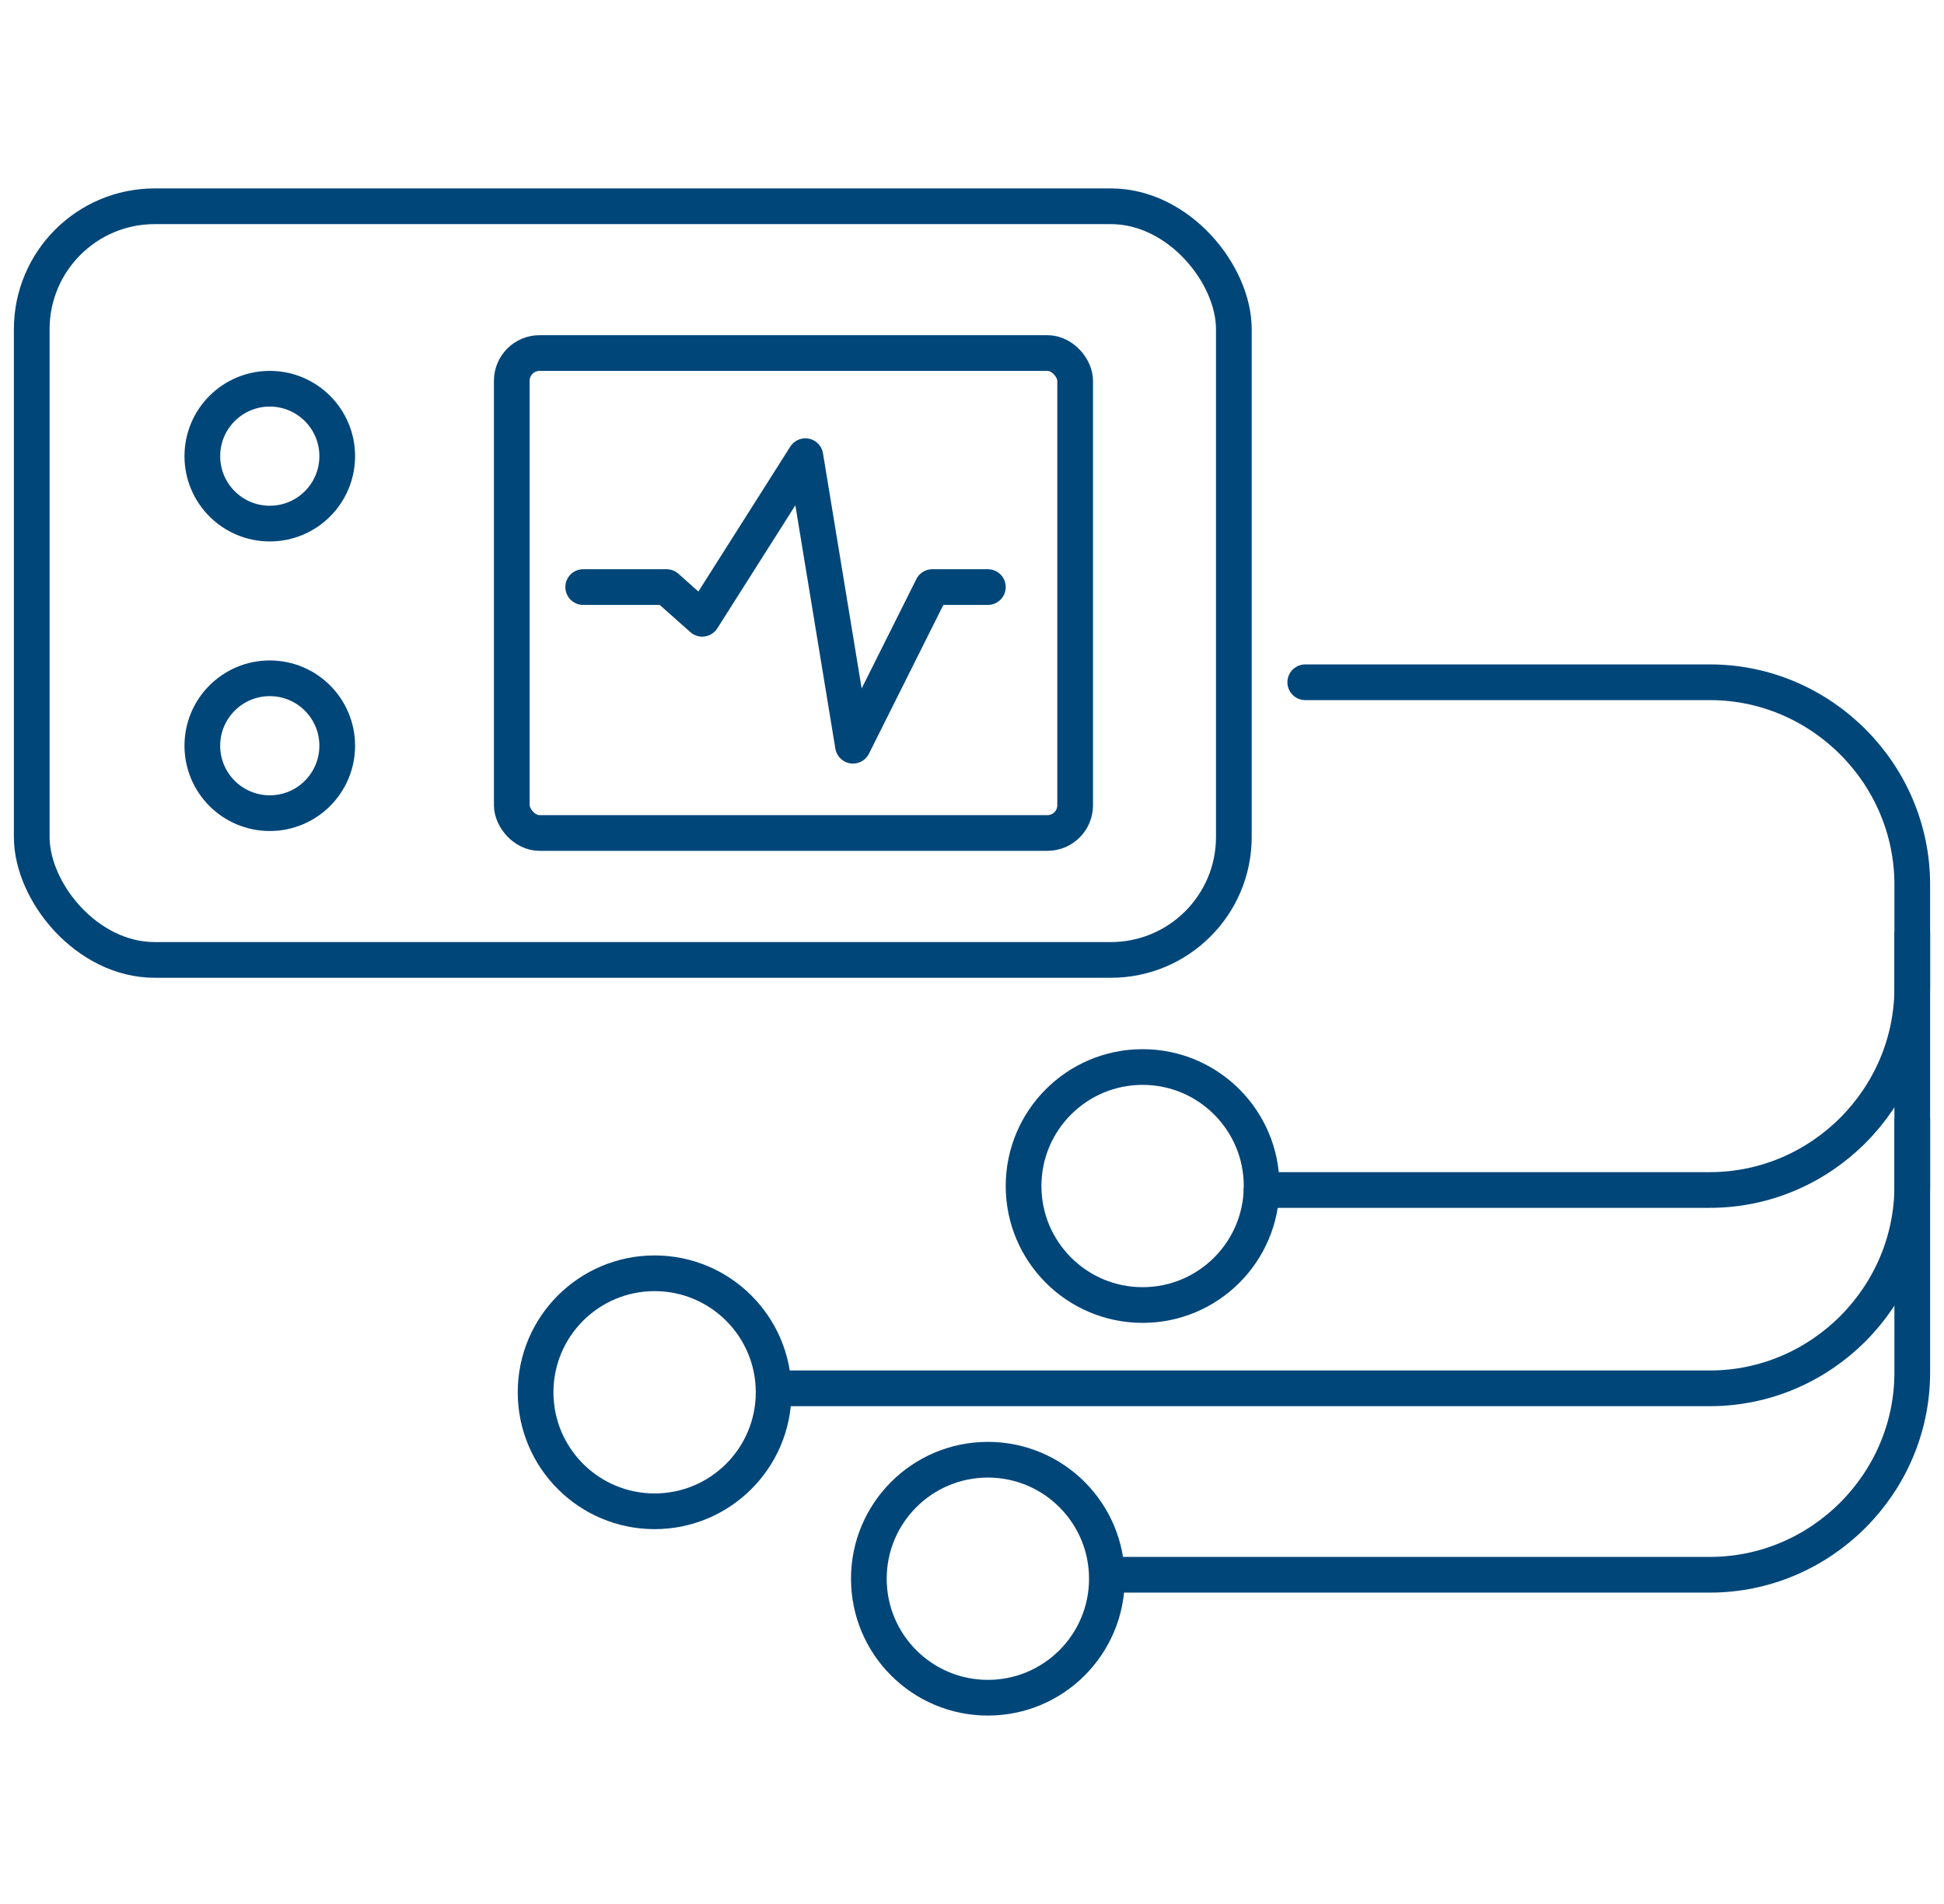
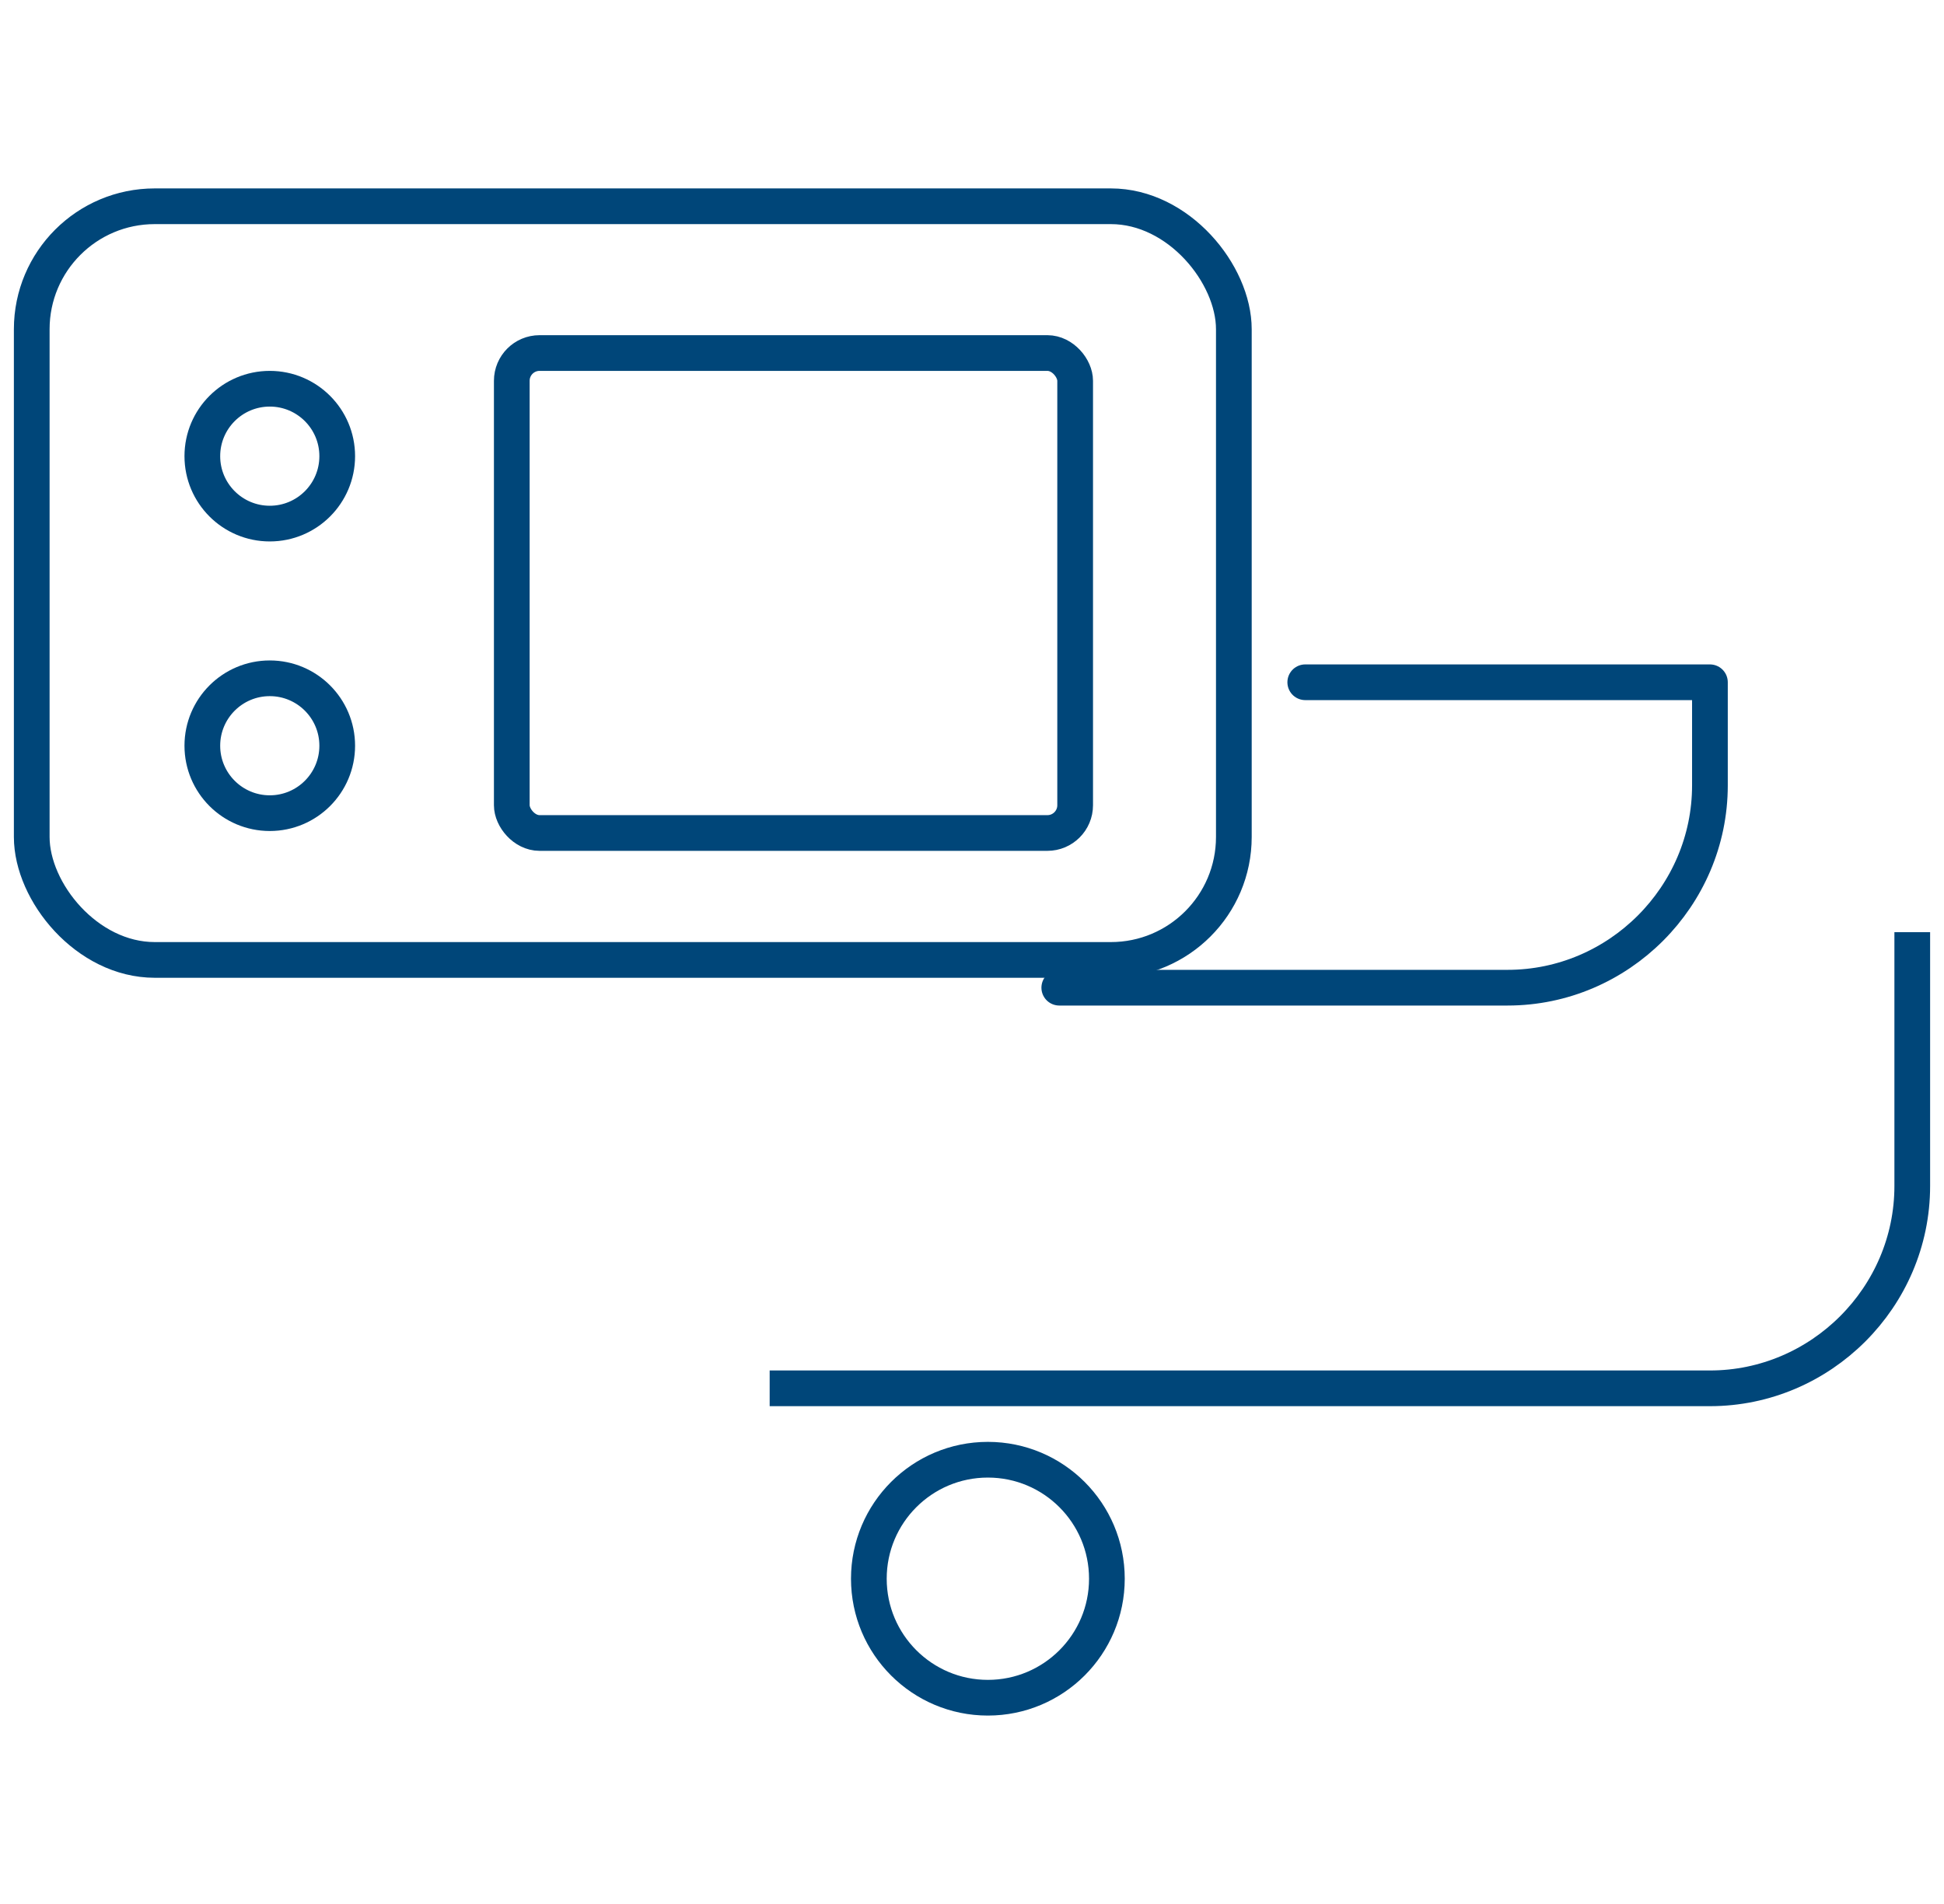
<svg xmlns="http://www.w3.org/2000/svg" id="Layer_1" data-name="Layer 1" version="1.1" viewBox="0 0 49 48">
  <defs>
    <style> .cls-1 { stroke-width: .9px; } .cls-1, .cls-2 { stroke-linecap: round; stroke-linejoin: round; } .cls-1, .cls-2, .cls-3 { fill: none; stroke: #004679; } .cls-2, .cls-3 { stroke-width: .9px; } .cls-3 { stroke-miterlimit: 10; } </style>
  </defs>
  <rect class="cls-3" x=".8" y="5.2" width="30.3" height="19" rx="3.1" ry="3.1" />
  <circle class="cls-3" cx="6.8" cy="11.5" r="1.7" />
  <circle class="cls-3" cx="6.8" cy="18.8" r="1.7" />
-   <circle class="cls-3" cx="16.5" cy="35.1" r="3" />
-   <circle class="cls-3" cx="28.8" cy="29.9" r="3" />
  <circle class="cls-3" cx="24.9" cy="39.8" r="3" />
  <rect class="cls-3" x="12.9" y="8.9" width="14.2" height="12.1" rx=".7" ry=".7" />
-   <path class="cls-2" d="M32.9,17.2h10.2c2.8,0,5.1,2.3,5.1,5.1v2.6c0,2.8-2.3,5.1-5.1,5.1h-11.3" />
+   <path class="cls-2" d="M32.9,17.2h10.2v2.6c0,2.8-2.3,5.1-5.1,5.1h-11.3" />
  <path class="cls-3" d="M48.2,23.5v6.4c0,2.8-2.3,5.1-5.1,5.1h-23.7" />
-   <path class="cls-3" d="M48.2,28.2v6.4c0,2.8-2.3,5.1-5.1,5.1h-15.2" />
-   <polyline class="cls-1" points="14.7 14.8 16.8 14.8 17.7 15.6 20.3 11.5 21.5 18.8 23.5 14.8 24.9 14.8" />
</svg>